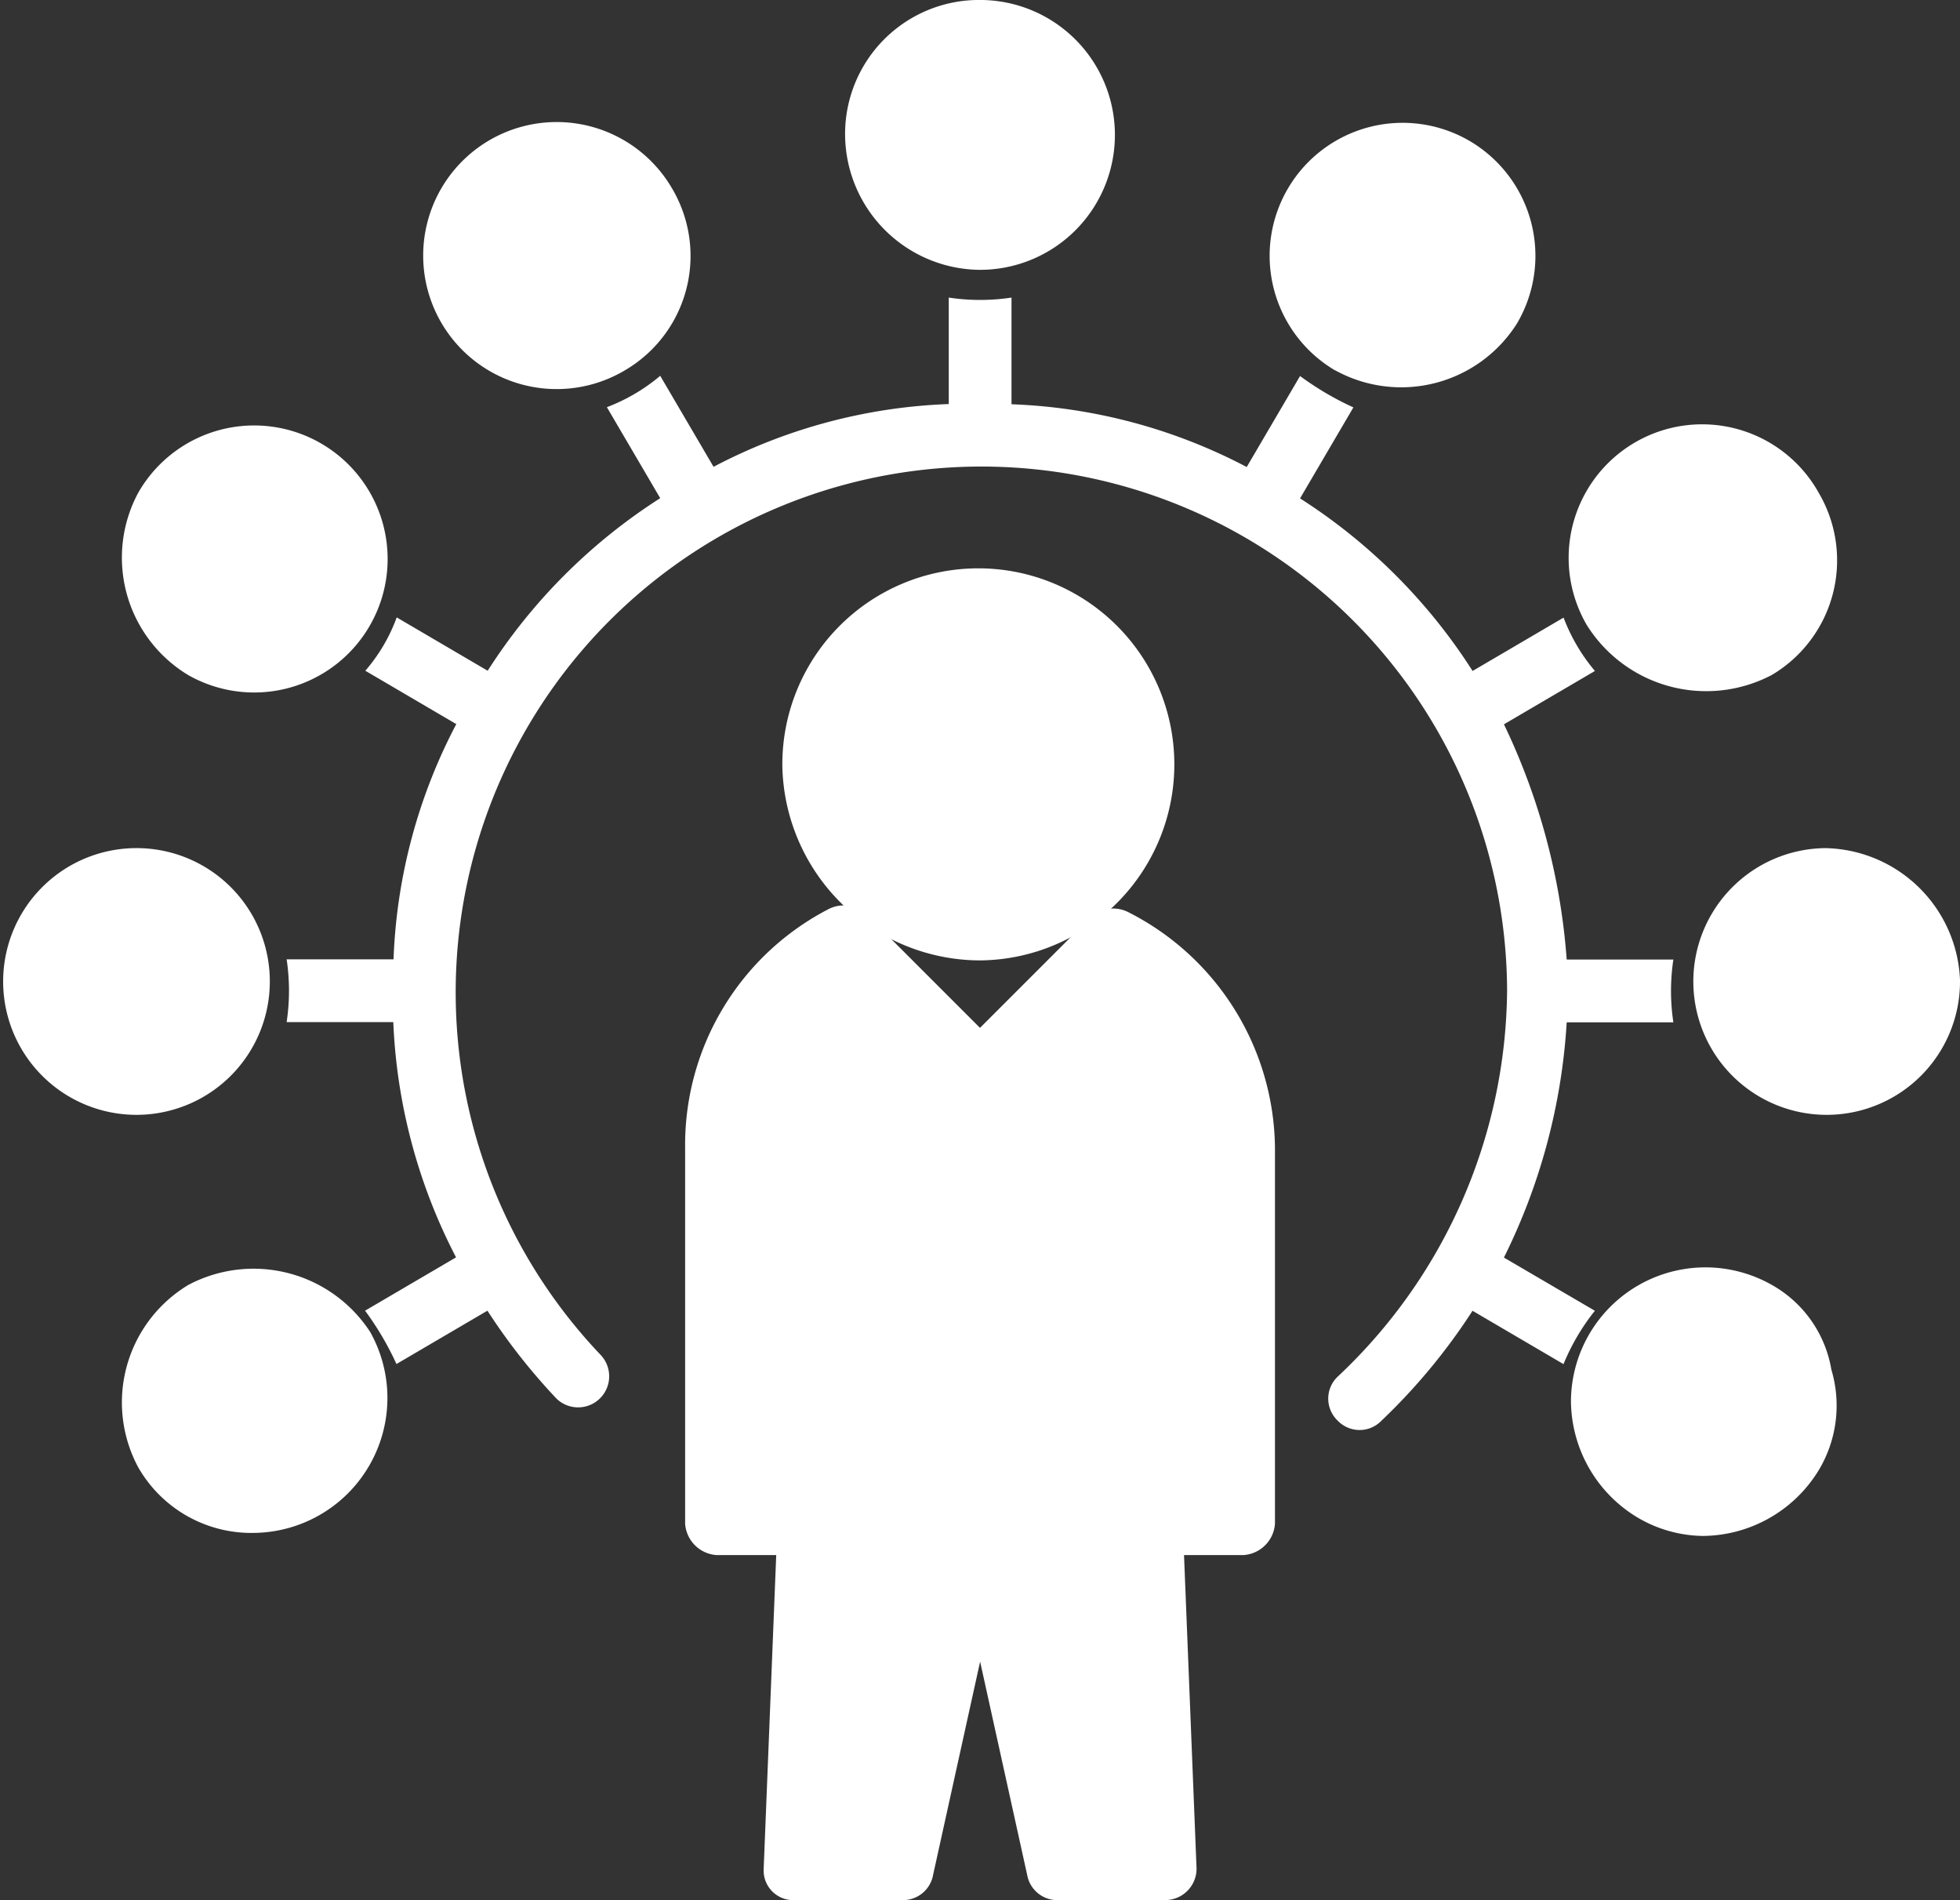
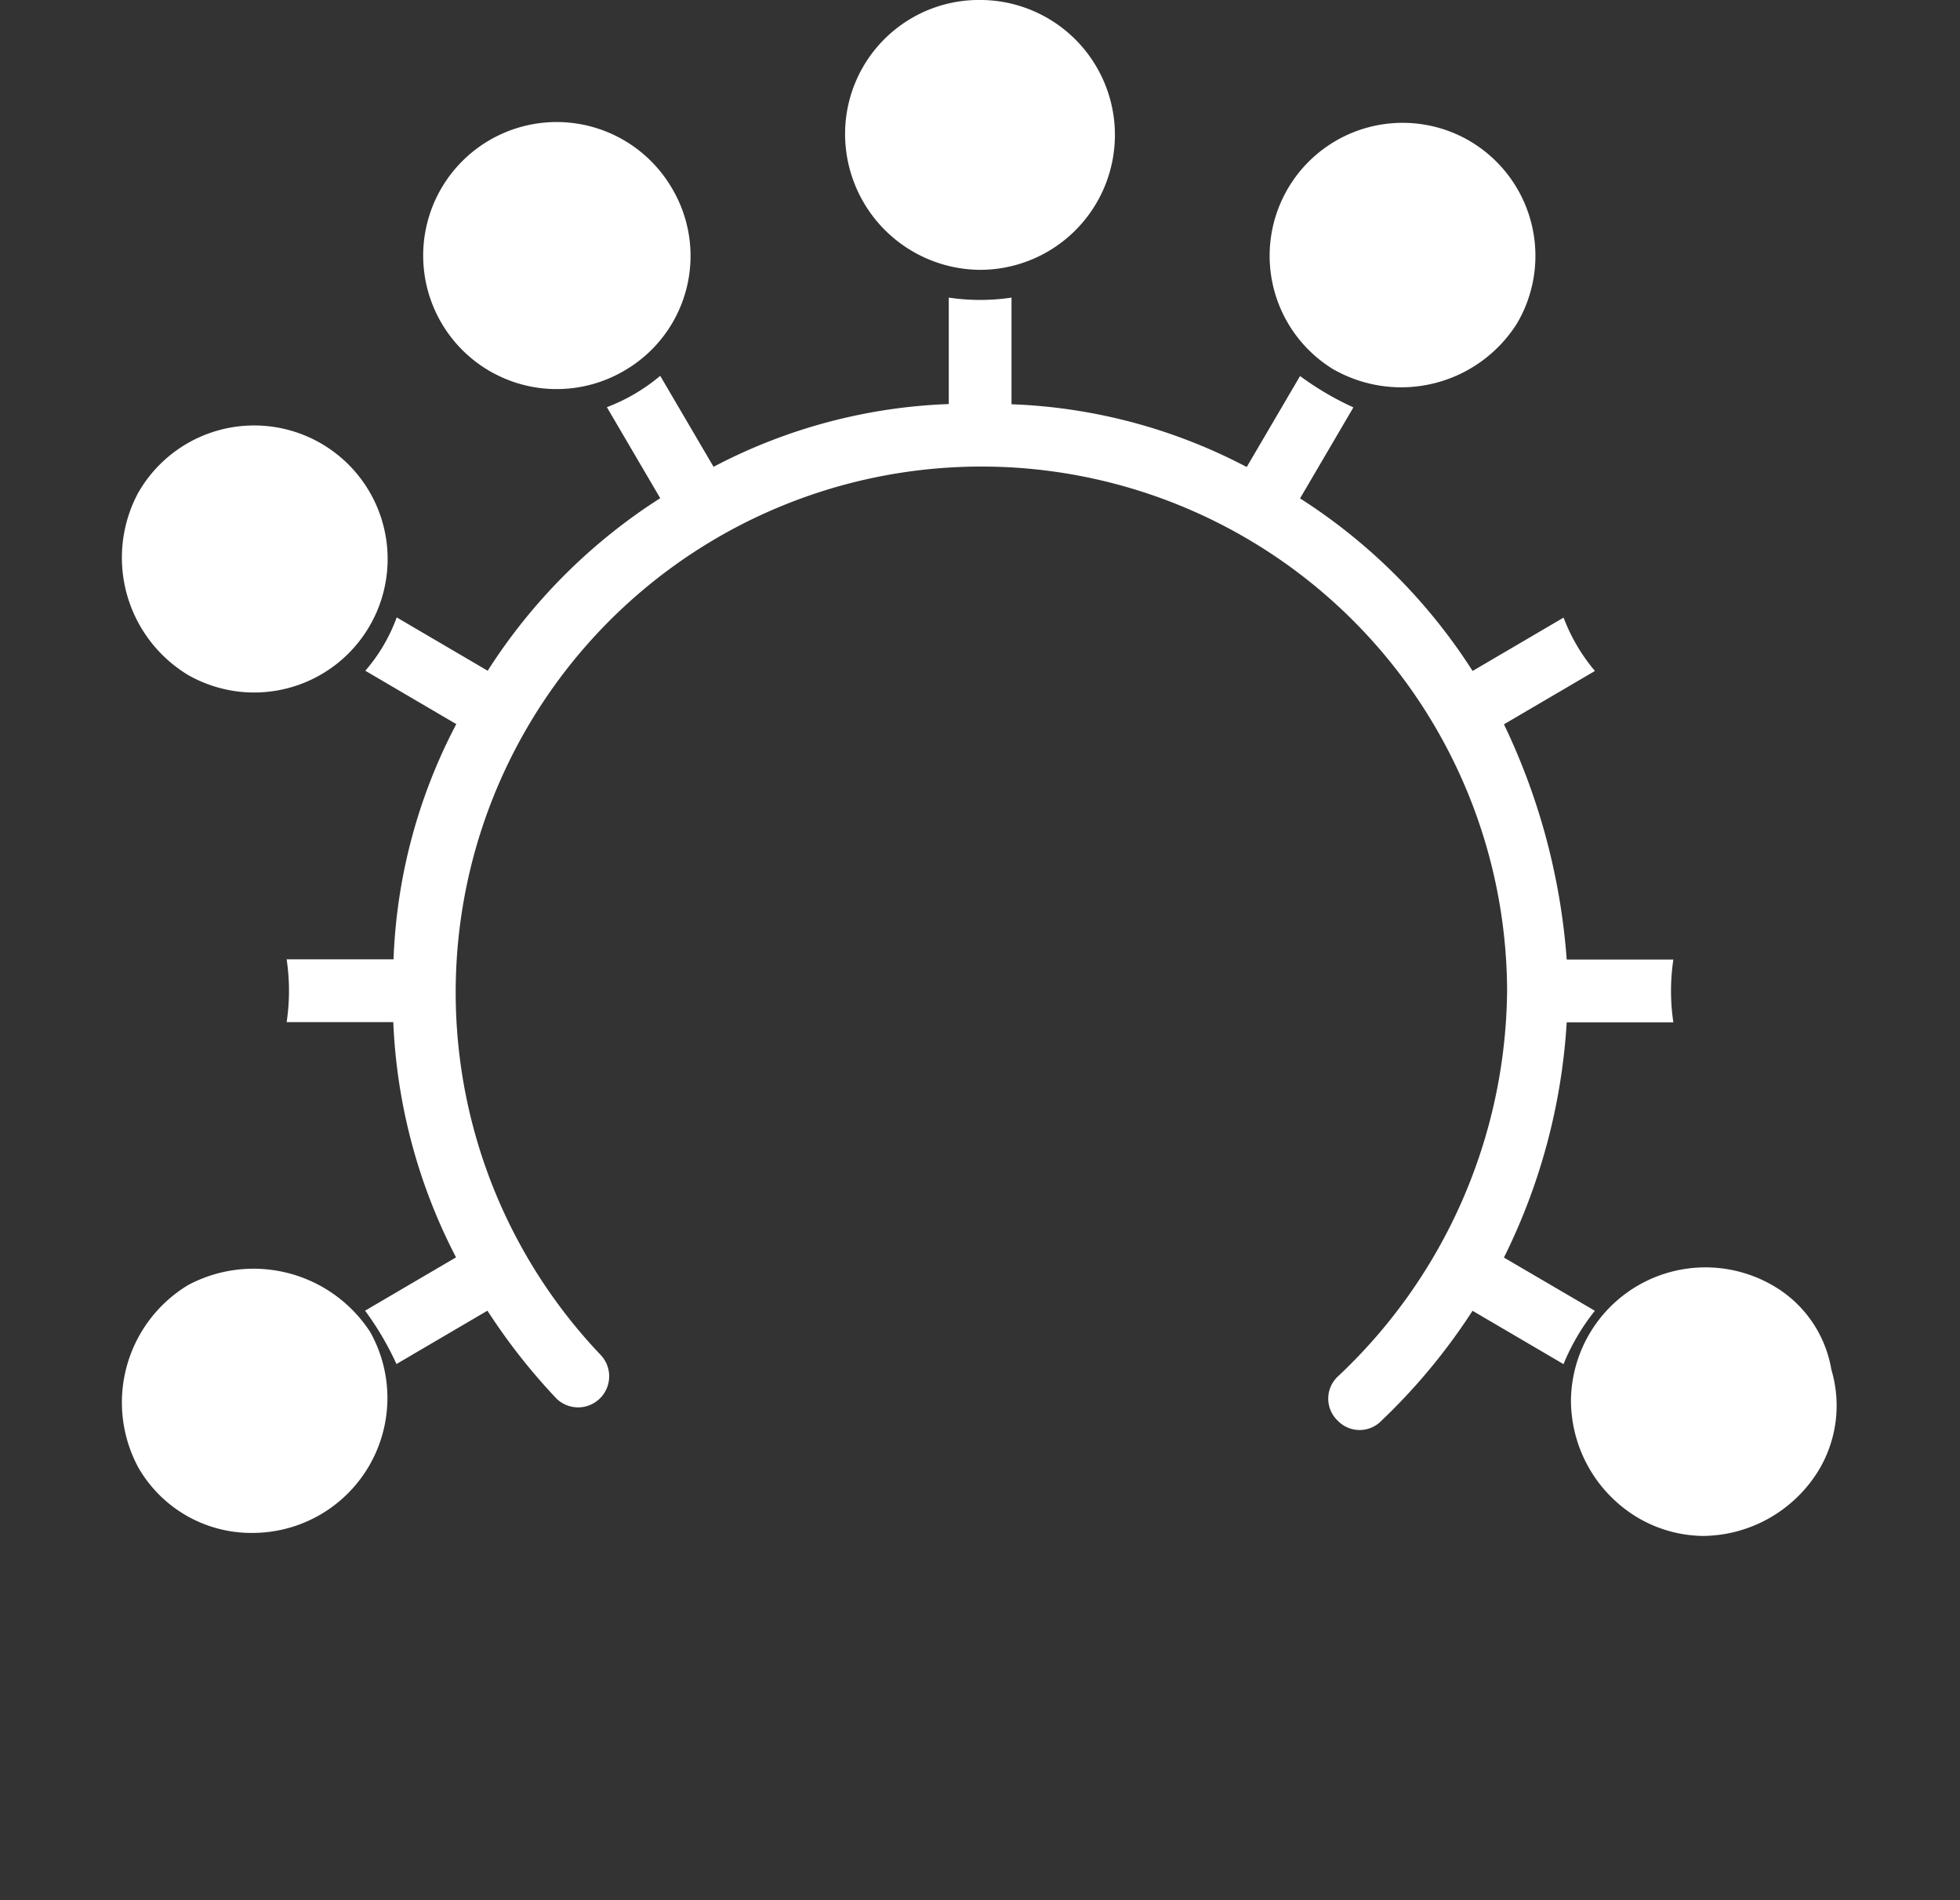
<svg xmlns="http://www.w3.org/2000/svg" width="65" height="63.005" viewBox="0 0 65 63.005">
  <rect x="0" y="0" width="65" height="63.005" fill="#333333" stroke="none" />
  <g id="Group_8195" data-name="Group 8195" transform="translate(-39.926 -169.153)">
    <g id="Group_8183" data-name="Group 8183" transform="translate(49.432 179.012)">
      <path id="Path_4927" data-name="Path 4927" d="M98.287,209.1h3.537a7,7,0,0,1,0-2.081H98.287a21.665,21.665,0,0,0-2.081-7.8l3.017-1.769a6.078,6.078,0,0,1-1.04-1.769l-3.017,1.769a18.768,18.768,0,0,0-5.722-5.722l1.769-3.017a9.915,9.915,0,0,1-1.769-1.04l-1.769,3.017a18.156,18.156,0,0,0-7.8-2.081v-3.537a6.992,6.992,0,0,1-2.081,0V188.6a18.151,18.151,0,0,0-7.8,2.081l-1.769-3.017a6.1,6.1,0,0,1-1.769,1.04l1.769,3.017a18.768,18.768,0,0,0-5.722,5.722l-3.017-1.769a5.656,5.656,0,0,1-1.041,1.769l3.017,1.769a18.155,18.155,0,0,0-2.081,7.8H55.836a7,7,0,0,1,0,2.081h3.537a18.559,18.559,0,0,0,2.081,7.8l-3.017,1.768a9.877,9.877,0,0,1,1.041,1.769l3.017-1.769a20.139,20.139,0,0,0,2.289,2.914,1.03,1.03,0,0,0,1.457-1.456,17.434,17.434,0,1,1,30.069-12.07,17.74,17.74,0,0,1-5.619,12.8h0a1.006,1.006,0,0,0,0,1.457h0a1.006,1.006,0,0,0,1.456,0,20.015,20.015,0,0,0,3.017-3.642l3.017,1.769a7.226,7.226,0,0,1,1.04-1.769L96.205,216.9A20.221,20.221,0,0,0,98.287,209.1Z" transform="translate(-55.836 -185.062)" fill="#fff" />
    </g>
    <g id="Group_8184" data-name="Group 8184" transform="translate(62.646 199.172)">
-       <path id="Path_4928" data-name="Path 4928" d="M89.749,217.086a1.108,1.108,0,0,0-1.249.208l-3.642,3.642-3.745-3.745a1.106,1.106,0,0,0-1.248-.208,8.8,8.8,0,0,0-4.786,7.907v12.486a1.119,1.119,0,0,0,1.04,1.04H78.1l-.416,10.4a.983.983,0,0,0,1.04,1.04h3.538a1.013,1.013,0,0,0,1.04-.832l1.56-7.075,1.561,7.075a1.013,1.013,0,0,0,1.04.832H91a1.042,1.042,0,0,0,1.04-1.04l-.416-10.4H93.6a1.119,1.119,0,0,0,1.04-1.04V224.89A8.86,8.86,0,0,0,89.749,217.086Z" transform="translate(-75.078 -216.874)" fill="#fff" />
-     </g>
+       </g>
    <g id="Group_8185" data-name="Group 8185" transform="translate(39.926 197.274)">
-       <path id="Path_4929" data-name="Path 4929" d="M48.874,216.553a4.419,4.419,0,0,0-4.474-4.37,4.422,4.422,0,1,0,4.474,4.37Z" transform="translate(-39.926 -212.183)" fill="#fff" />
-     </g>
+       </g>
    <g id="Group_8186" data-name="Group 8186" transform="translate(43.964 183.227)">
      <path id="Path_4930" data-name="Path 4930" d="M48.011,199a4.427,4.427,0,1,0-1.665-6.035A4.546,4.546,0,0,0,48.011,199Z" transform="translate(-45.806 -190.69)" fill="#fff" />
    </g>
    <g id="Group_8187" data-name="Group 8187" transform="translate(65.871 187.989)">
-       <path id="Path_4931" data-name="Path 4931" d="M86.33,211.1a6.5,6.5,0,1,0-6.555-6.451A6.574,6.574,0,0,0,86.33,211.1Z" transform="translate(-79.775 -198.092)" fill="#fff" />
-     </g>
+       </g>
    <g id="Group_8188" data-name="Group 8188" transform="translate(53.971 173.19)">
      <path id="Path_4932" data-name="Path 4932" d="M68.092,183.273a4.393,4.393,0,0,0,1.56-6.035,4.427,4.427,0,1,0-1.56,6.035Z" transform="translate(-61.412 -175.032)" fill="#fff" />
    </g>
    <g id="Group_8189" data-name="Group 8189" transform="translate(67.952 169.153)">
      <path id="Path_4933" data-name="Path 4933" d="M87.279,178.1a4.474,4.474,0,1,0,0-8.948,4.441,4.441,0,0,0-4.474,4.474A4.508,4.508,0,0,0,87.279,178.1Z" transform="translate(-82.805 -169.153)" fill="#fff" />
    </g>
    <g id="Group_8190" data-name="Group 8190" transform="translate(43.964 211.215)">
      <path id="Path_4934" data-name="Path 4934" d="M48.011,234.056a4.547,4.547,0,0,0-1.665,6.035,4.32,4.32,0,0,0,3.85,2.185,4.474,4.474,0,0,0,3.85-6.659A4.615,4.615,0,0,0,48.011,234.056Z" transform="translate(-45.806 -233.512)" fill="#fff" />
    </g>
    <g id="Group_8191" data-name="Group 8191" transform="translate(82.03 173.226)">
      <path id="Path_4935" data-name="Path 4935" d="M106.511,183.289a4.539,4.539,0,0,0,6.035-1.561,4.417,4.417,0,0,0-1.561-6.035,4.408,4.408,0,0,0-4.474,7.6Z" transform="translate(-104.337 -175.084)" fill="#fff" />
    </g>
    <g id="Group_8192" data-name="Group 8192" transform="translate(95.978 197.274)">
-       <path id="Path_4936" data-name="Path 4936" d="M130.158,212.183a4.422,4.422,0,1,0,4.474,4.37A4.558,4.558,0,0,0,130.158,212.183Z" transform="translate(-125.684 -212.183)" fill="#fff" />
-     </g>
+       </g>
    <g id="Group_8193" data-name="Group 8193" transform="translate(92.004 183.294)">
-       <path id="Path_4937" data-name="Path 4937" d="M126.576,199.03a4.417,4.417,0,0,0,1.561-6.035,4.427,4.427,0,1,0-7.7,4.37A4.673,4.673,0,0,0,126.576,199.03Z" transform="translate(-119.897 -190.79)" fill="#fff" />
-     </g>
+       </g>
    <g id="Group_8194" data-name="Group 8194" transform="translate(92.024 211.171)">
      <path id="Path_4938" data-name="Path 4938" d="M126.585,234.037a4.46,4.46,0,0,0-6.659,3.85,4.541,4.541,0,0,0,2.185,3.85,4.367,4.367,0,0,0,2.185.625,4.541,4.541,0,0,0,3.85-2.185,4.16,4.16,0,0,0,.416-3.33A3.976,3.976,0,0,0,126.585,234.037Z" transform="translate(-119.926 -233.453)" fill="#fff" />
    </g>
  </g>
</svg>